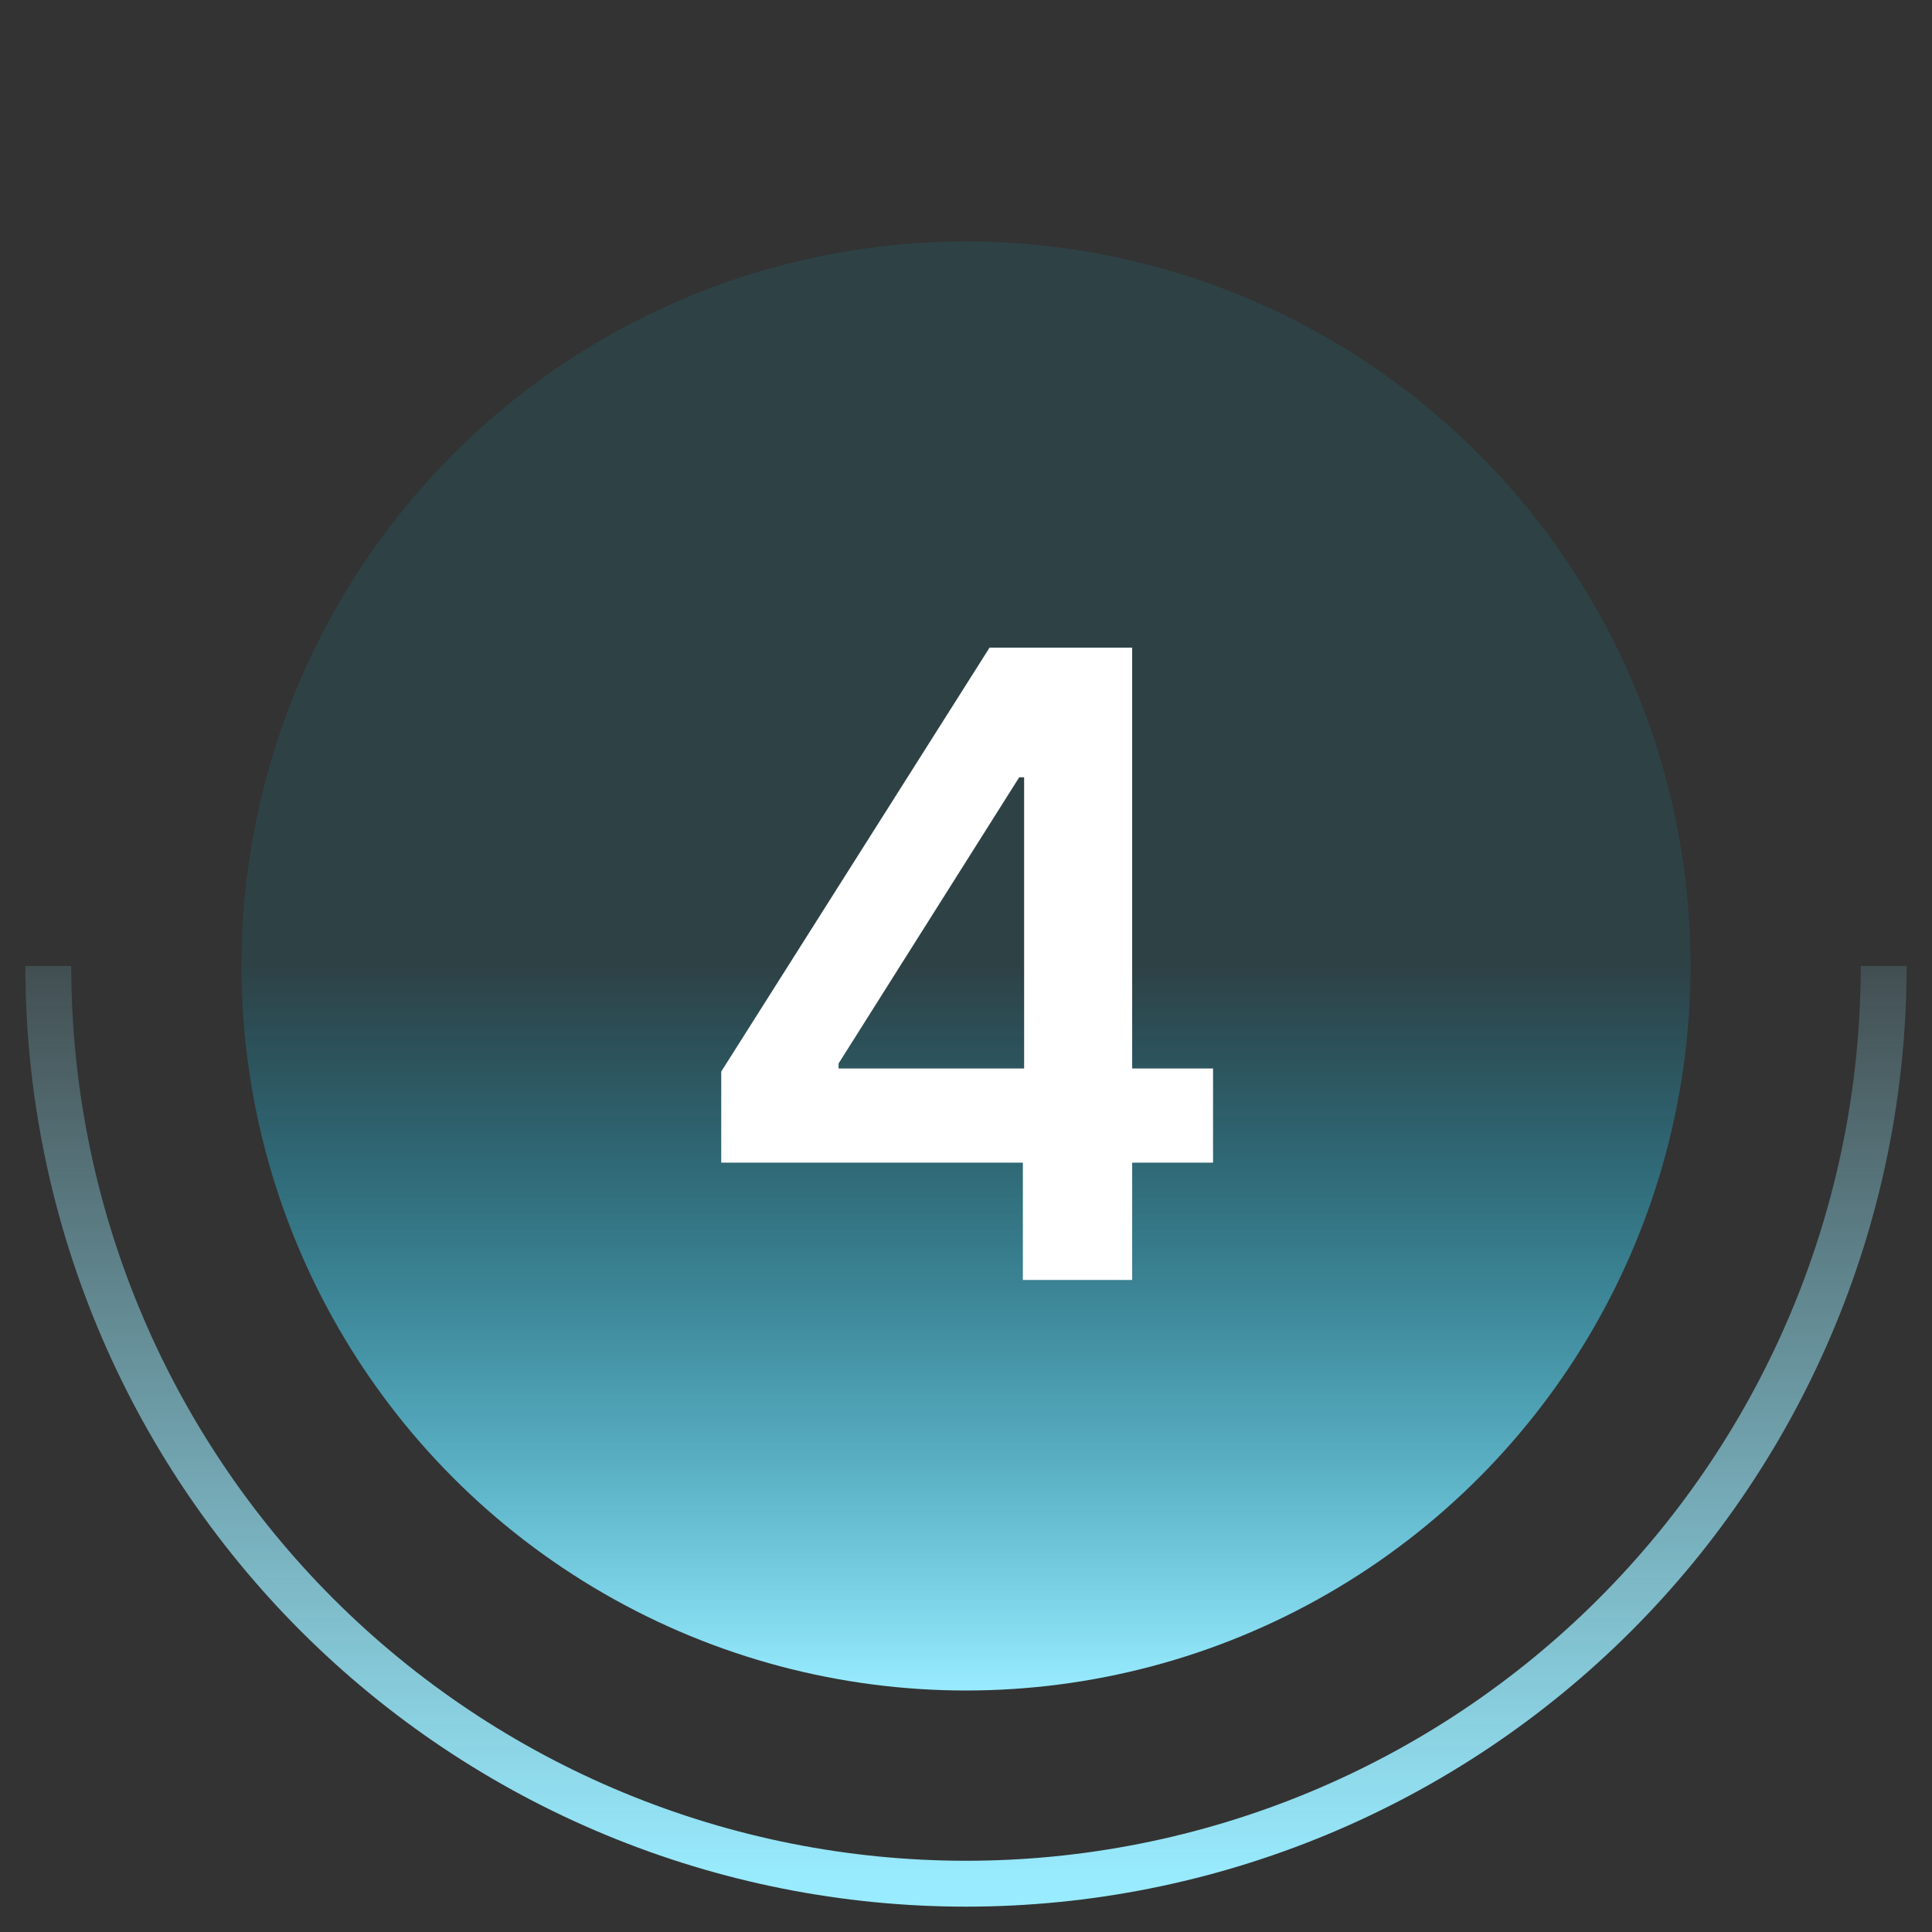
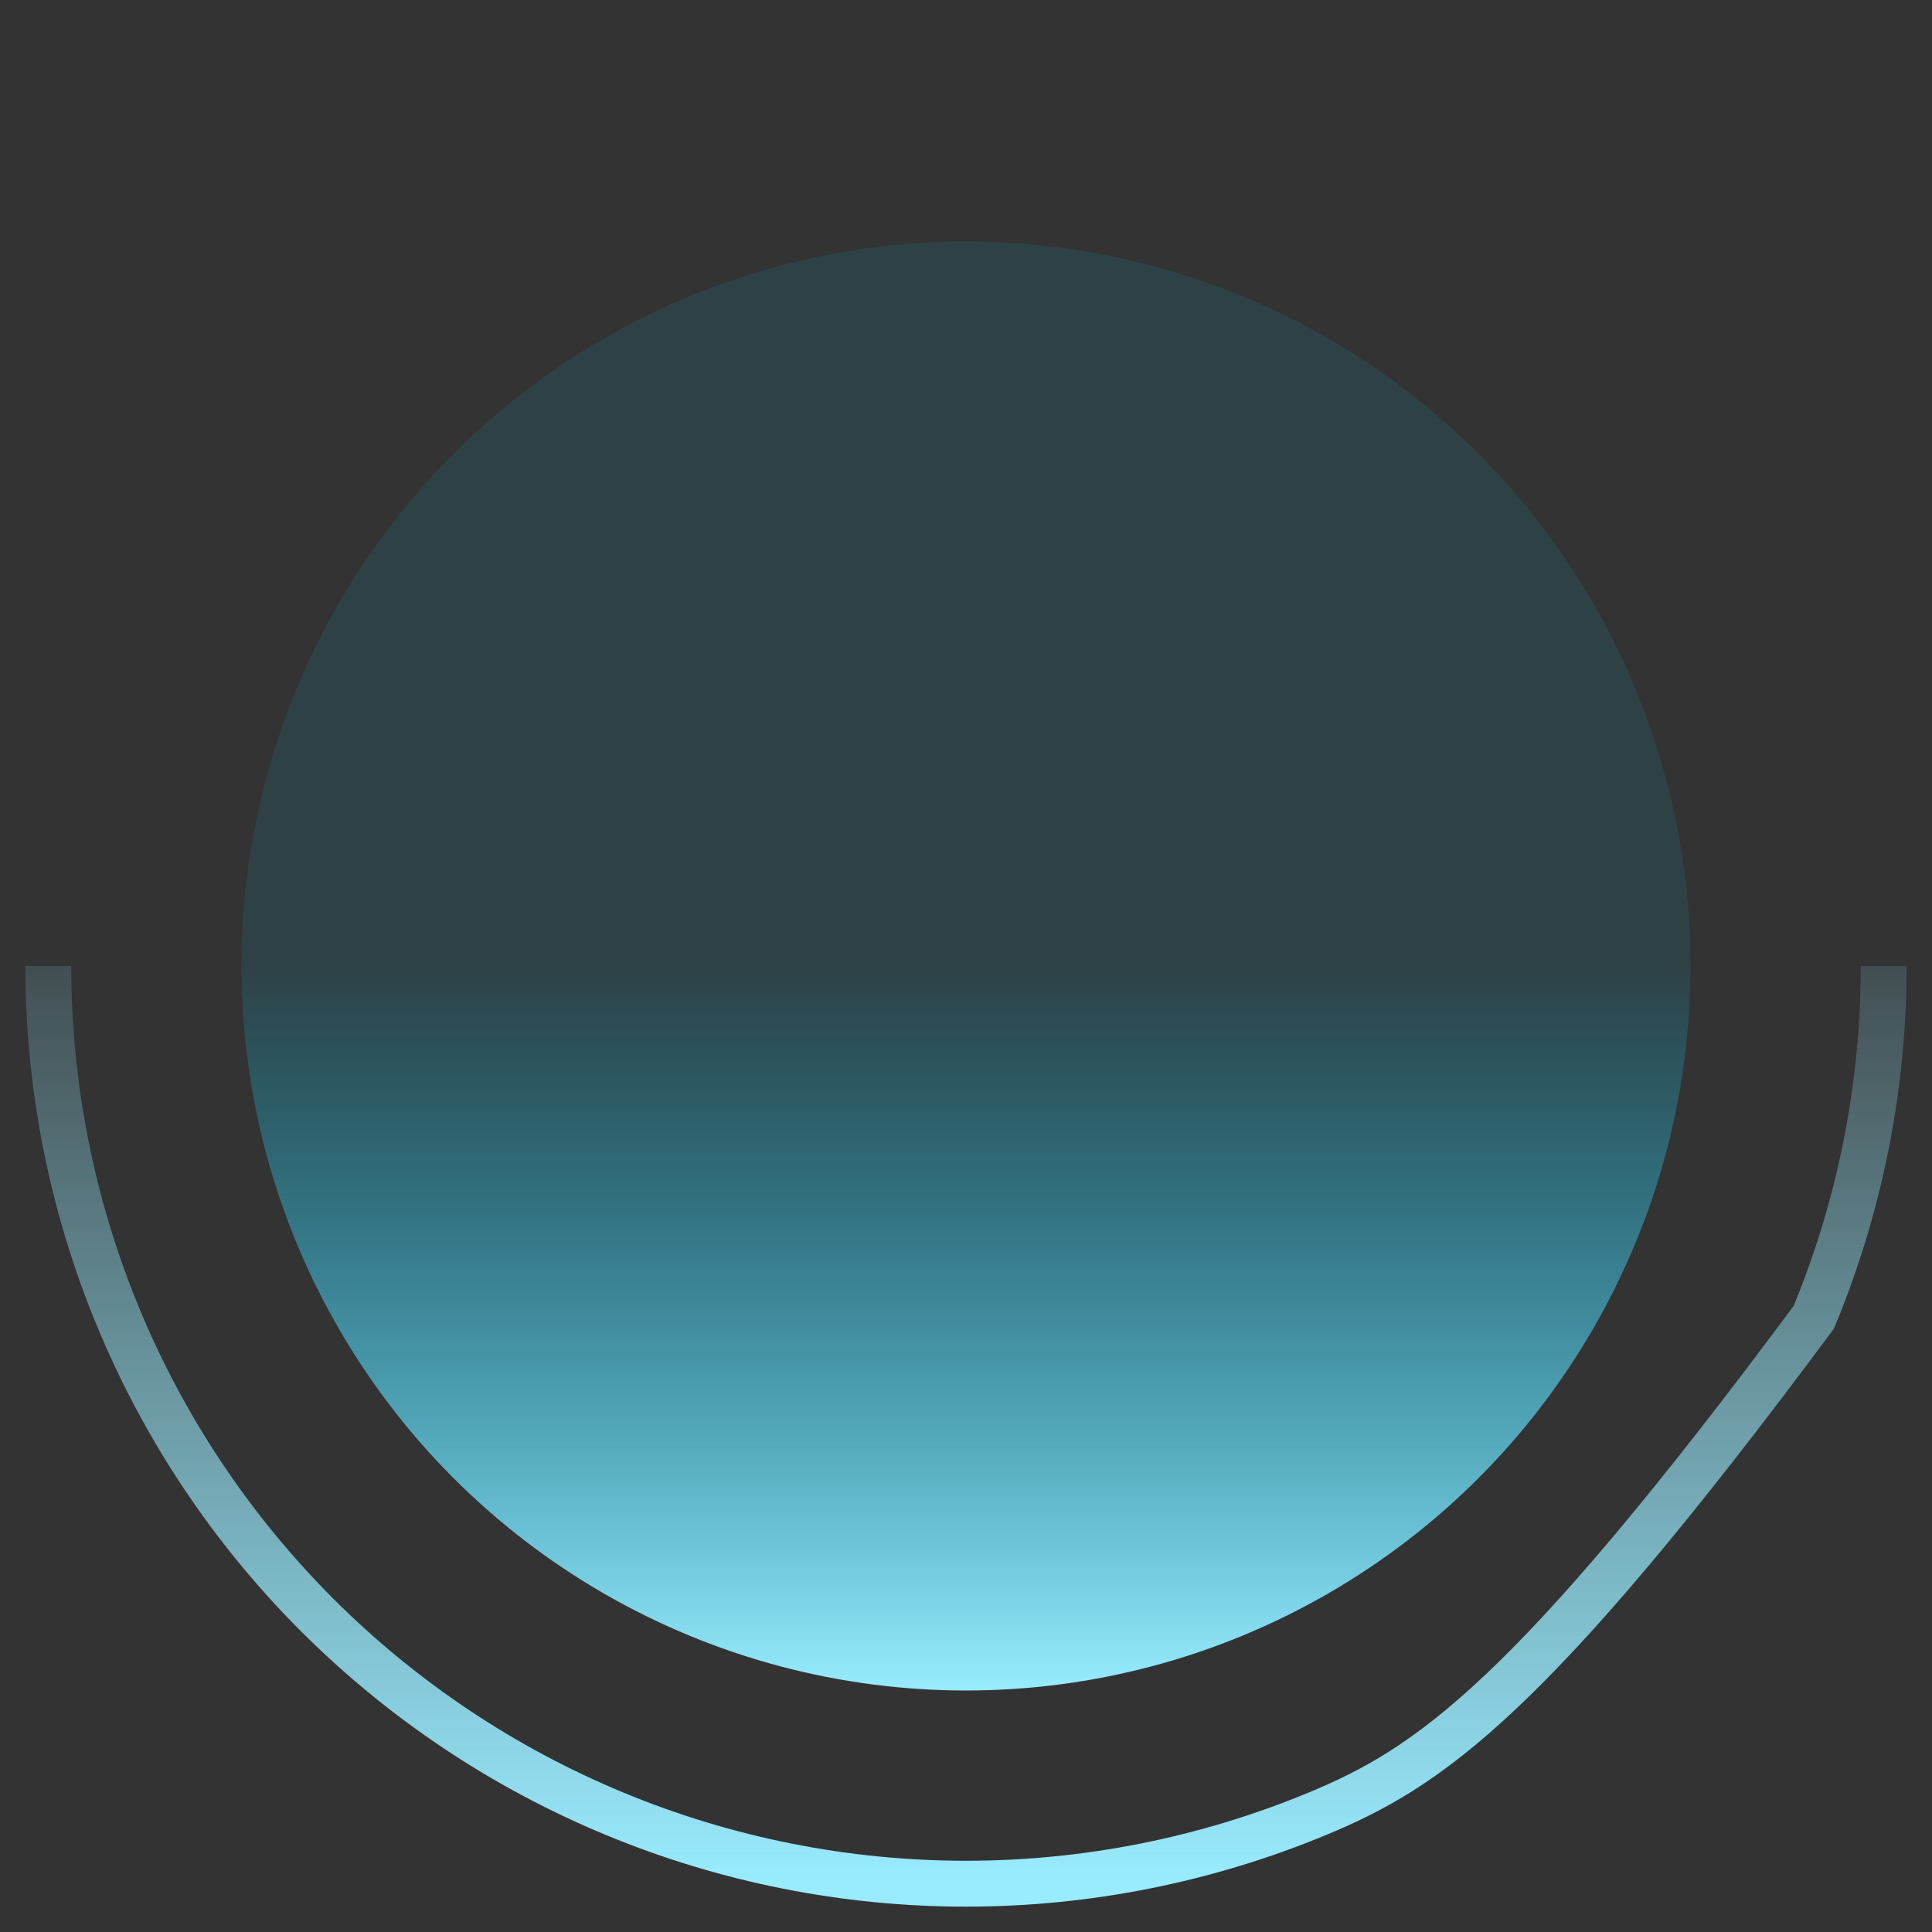
<svg xmlns="http://www.w3.org/2000/svg" width="80" height="80" viewBox="0 0 80 80" fill="none">
  <rect x="0" y="0" width="80" height="80" fill="#333333" stroke="none" />
  <circle cx="40" cy="40" r="30" fill="url(#paint0_linear_1441_907)" />
-   <path d="M29.865 48.142V44.371L40.975 26.818H44.12V32.188H42.202L34.723 44.038V44.243H50.23V48.142H29.865ZM42.355 53V46.992L42.407 45.304V26.818H46.881V53H42.355Z" fill="white" />
-   <path d="M78 40C78 44.99 77.017 49.932 75.107 54.542C73.198 59.152 70.399 63.341 66.87 66.87C63.341 70.399 59.152 73.198 54.542 75.107C49.932 77.017 44.99 78 40 78C35.01 78 30.068 77.017 25.458 75.107C20.848 73.198 16.659 70.399 13.13 66.87C9.601 63.341 6.802 59.152 4.893 54.542C2.983 49.932 2 44.99 2 40" stroke="url(#paint1_linear_1441_907)" stroke-width="1.9" />
+   <path d="M78 40C78 44.99 77.017 49.932 75.107 54.542C63.341 70.399 59.152 73.198 54.542 75.107C49.932 77.017 44.99 78 40 78C35.01 78 30.068 77.017 25.458 75.107C20.848 73.198 16.659 70.399 13.13 66.87C9.601 63.341 6.802 59.152 4.893 54.542C2.983 49.932 2 44.99 2 40" stroke="url(#paint1_linear_1441_907)" stroke-width="1.9" />
  <defs>
    <linearGradient id="paint0_linear_1441_907" x1="40" y1="10" x2="40" y2="70" gradientUnits="userSpaceOnUse">
      <stop offset="0.5" stop-color="#00C4F1" stop-opacity="0.1" />
      <stop offset="1" stop-color="#99ECFF" />
    </linearGradient>
    <linearGradient id="paint1_linear_1441_907" x1="40" y1="78" x2="40" y2="2" gradientUnits="userSpaceOnUse">
      <stop stop-color="#99ECFF" />
      <stop offset="0.5" stop-color="#99ECFF" stop-opacity="0.15" />
    </linearGradient>
  </defs>
</svg>